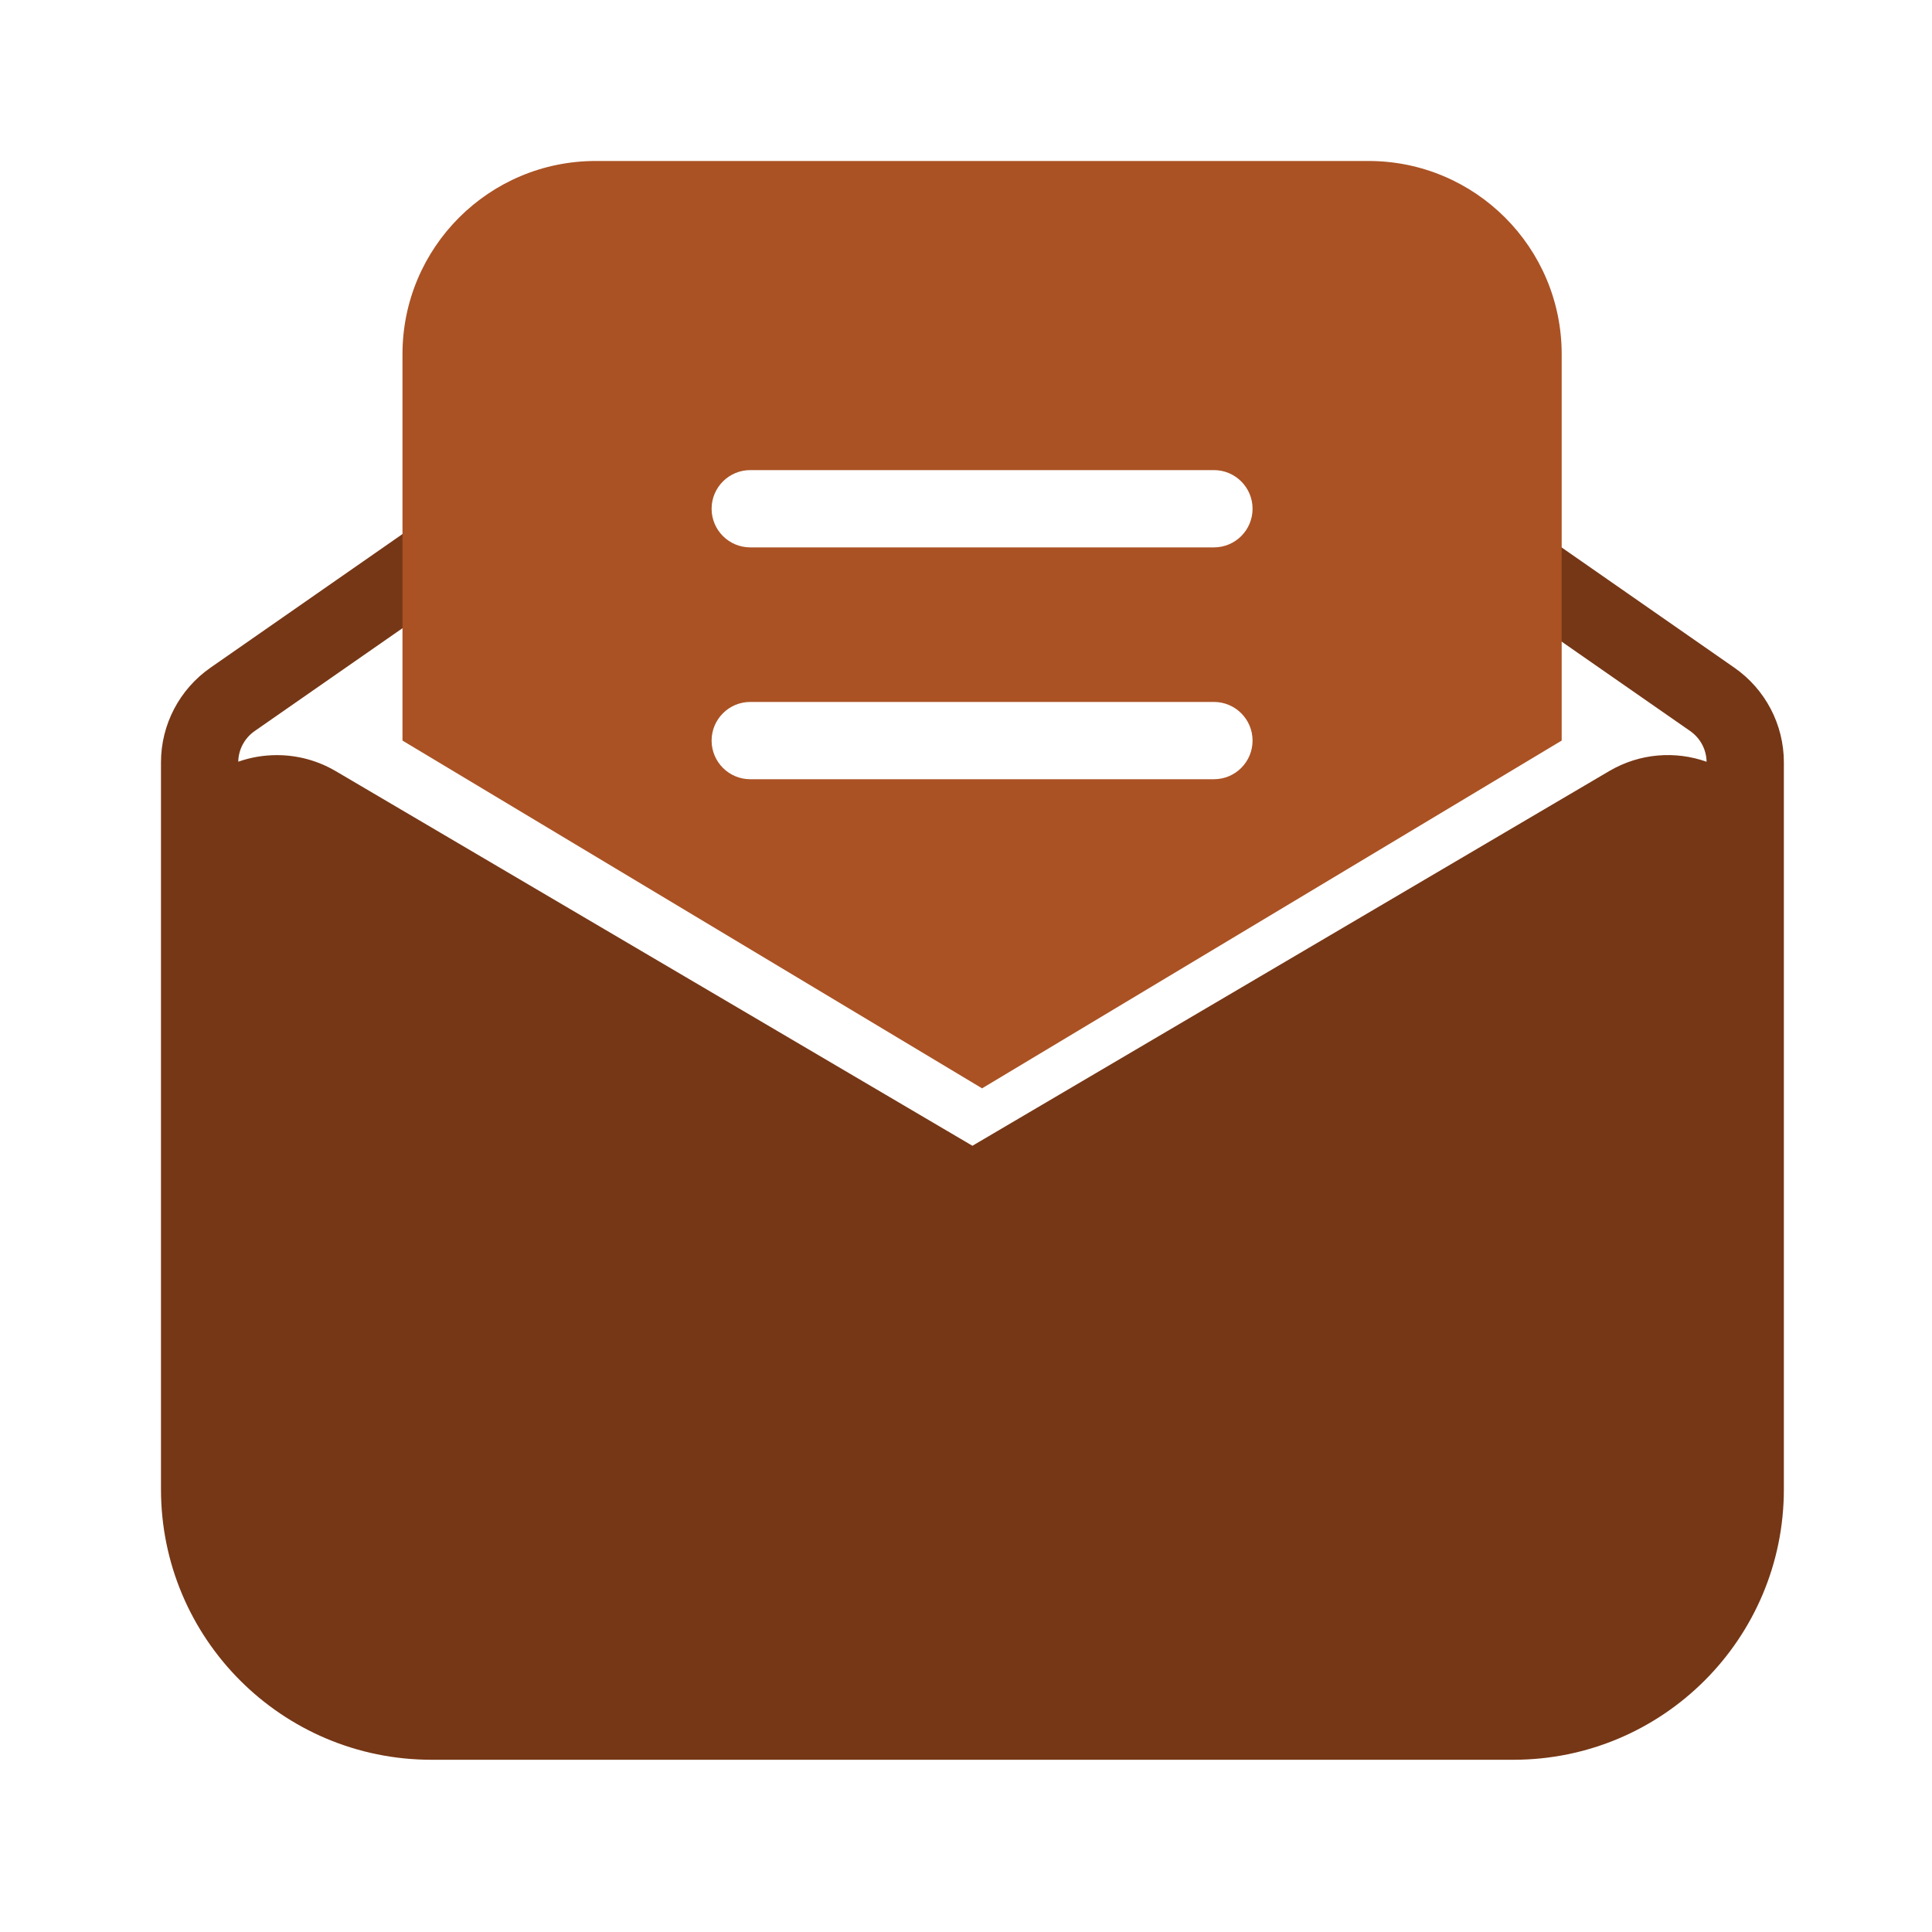
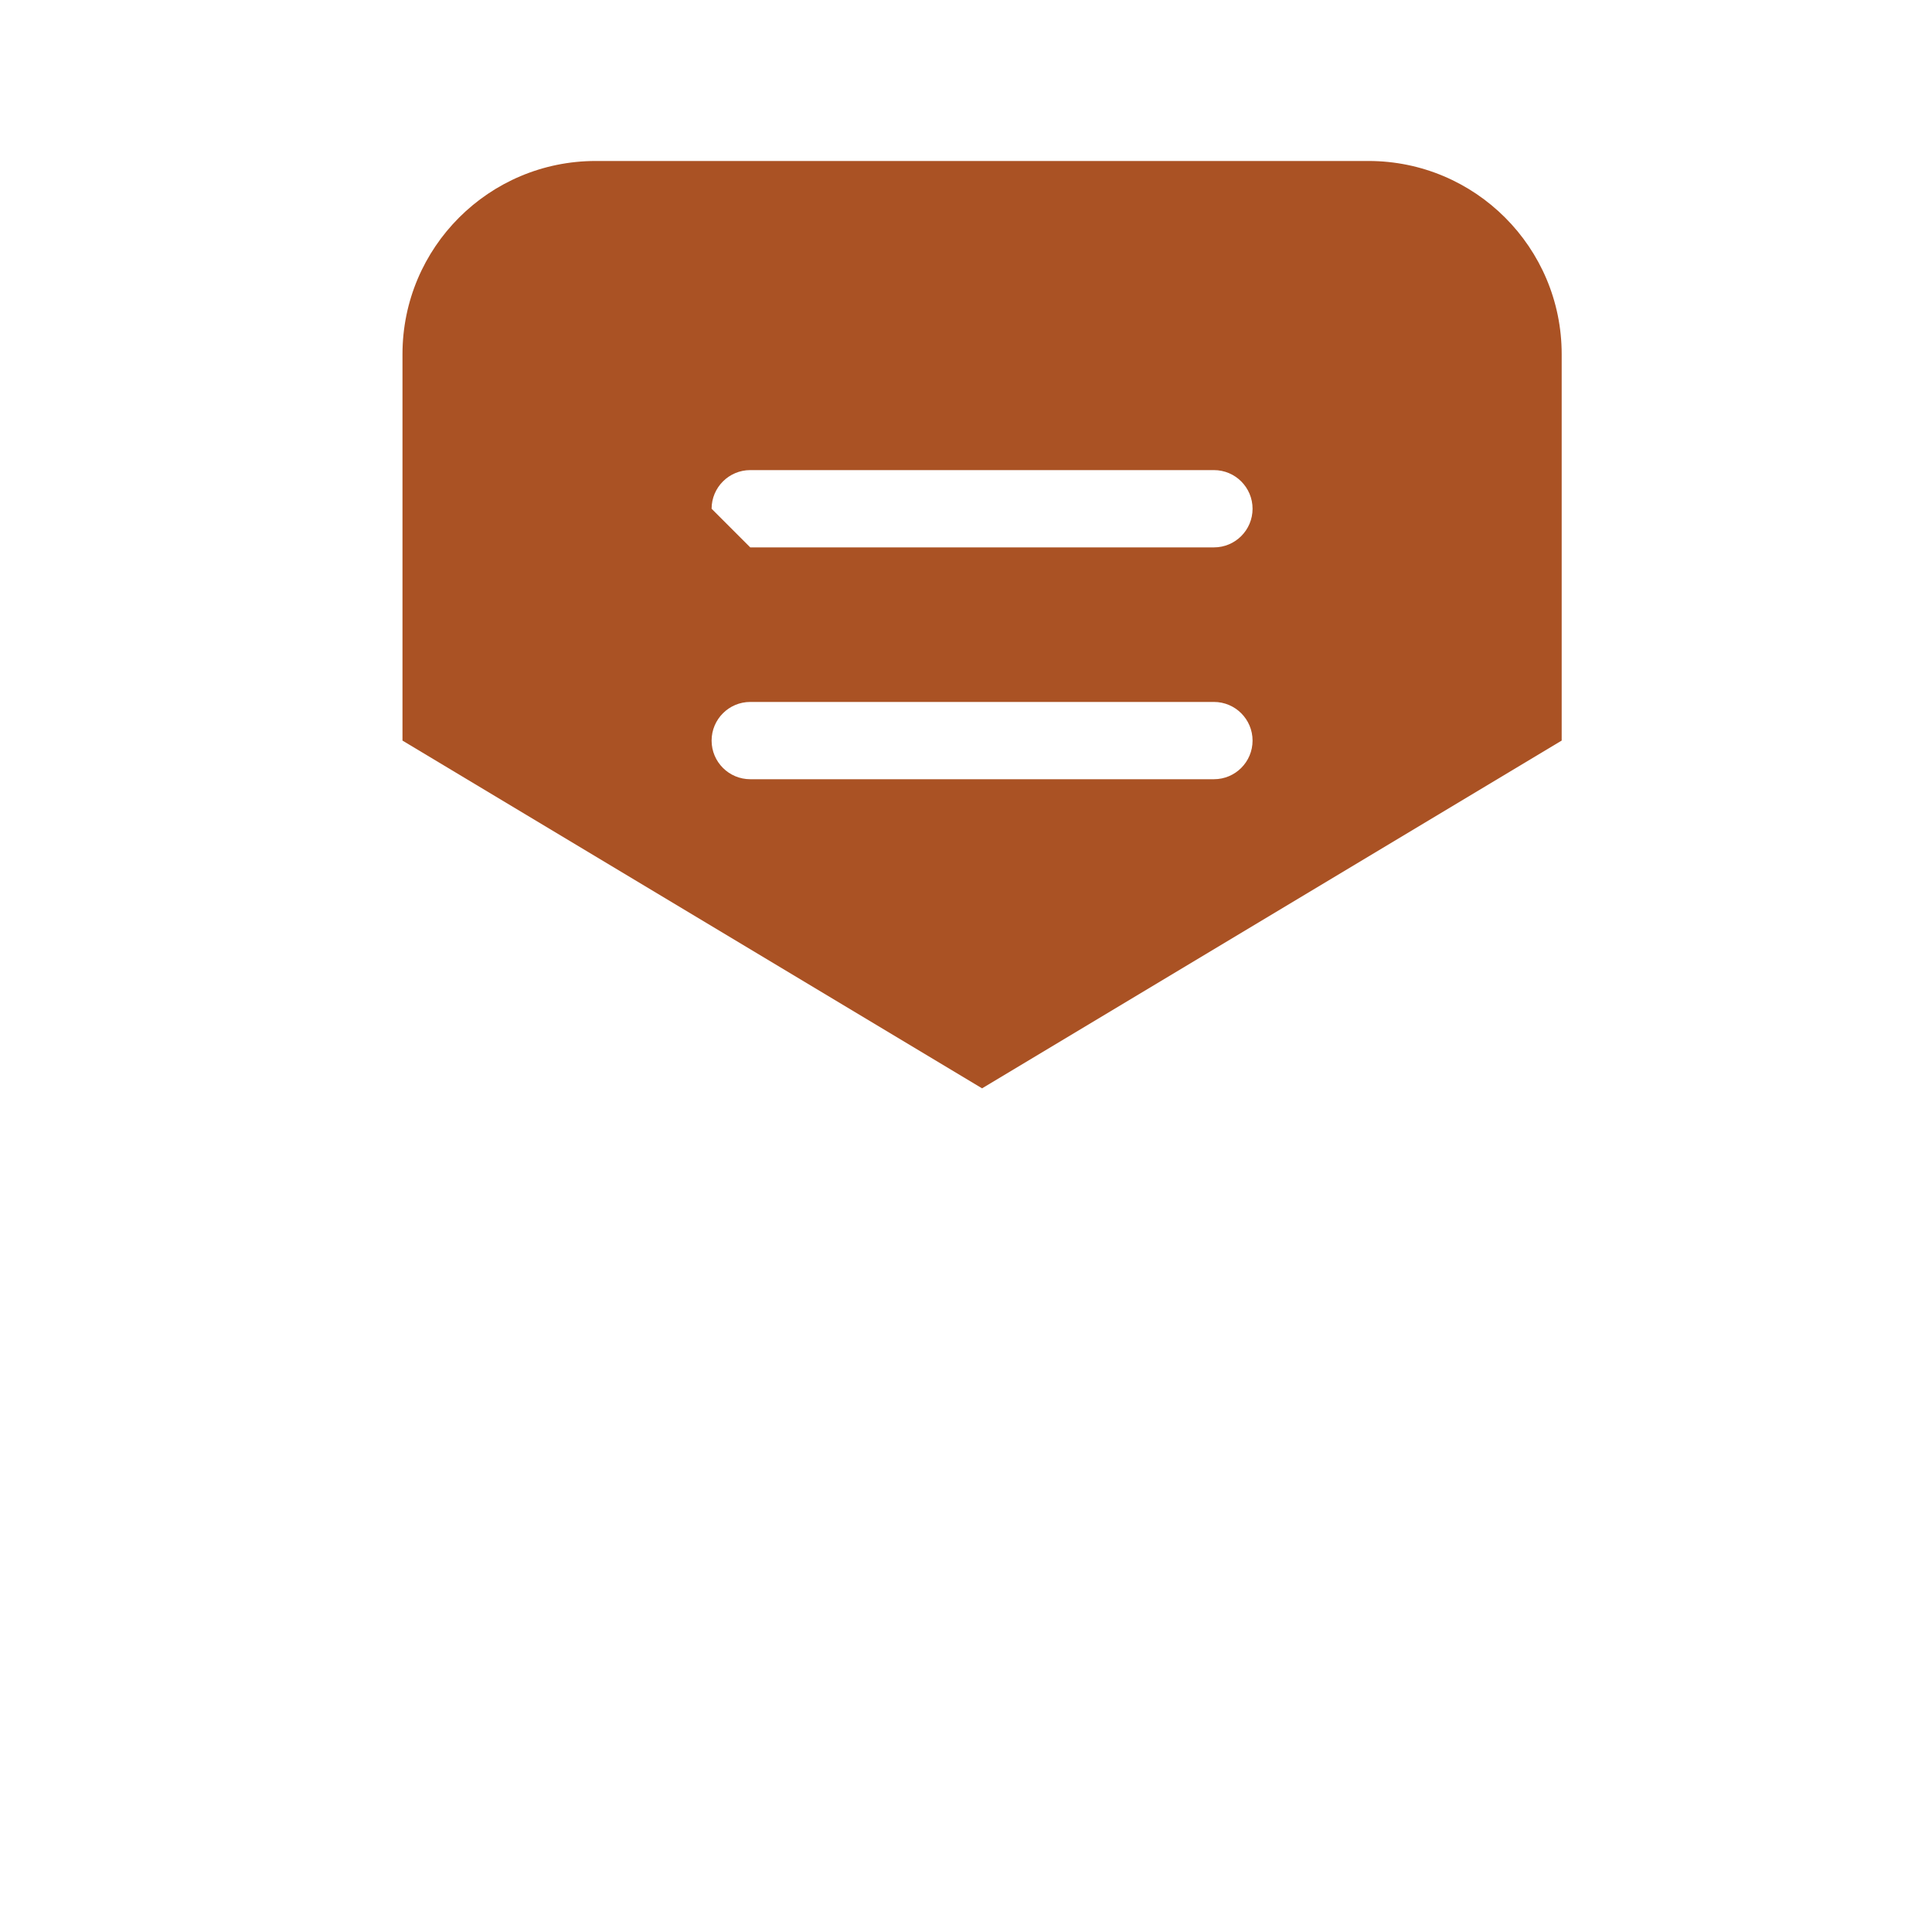
<svg xmlns="http://www.w3.org/2000/svg" width="40" height="40" viewBox="0 0 40 40" fill="none">
-   <path fill-rule="evenodd" clip-rule="evenodd" d="M36.933 15.783V30.834C36.933 33.926 34.426 36.434 31.333 36.434H8.933C5.84 36.434 3.333 33.926 3.333 30.834V15.783C3.333 15.002 3.716 14.27 4.359 13.823L8.448 10.977C8.811 10.724 9.309 10.814 9.562 11.177C9.814 11.539 9.725 12.038 9.362 12.29L5.272 15.136C5.063 15.282 4.937 15.518 4.933 15.77C5.183 15.682 5.453 15.634 5.733 15.634C6.161 15.634 6.581 15.748 6.95 15.965L20.133 23.722L33.316 15.965C33.951 15.591 34.688 15.543 35.333 15.771C35.329 15.518 35.203 15.282 34.994 15.136L31.021 12.372C30.658 12.119 30.569 11.621 30.821 11.258C31.074 10.895 31.572 10.806 31.935 11.058L35.907 13.823C36.55 14.27 36.933 15.002 36.933 15.783Z" fill="#763716" />
-   <path fill-rule="evenodd" clip-rule="evenodd" d="M8.333 15.333V7.333C8.333 5.124 10.124 3.333 12.333 3.333H28.333C30.542 3.333 32.333 5.124 32.333 7.333V15.333L20.333 22.533L8.333 15.333ZM15.533 11.333H25.133C25.575 11.333 25.933 10.975 25.933 10.533C25.933 10.092 25.575 9.733 25.133 9.733H15.533C15.092 9.733 14.733 10.092 14.733 10.533C14.733 10.975 15.092 11.333 15.533 11.333ZM25.133 16.133H15.533C15.092 16.133 14.733 15.775 14.733 15.333C14.733 14.892 15.092 14.533 15.533 14.533H25.133C25.575 14.533 25.933 14.892 25.933 15.333C25.933 15.775 25.575 16.133 25.133 16.133Z" fill="#AA5224" />
+   <path fill-rule="evenodd" clip-rule="evenodd" d="M8.333 15.333V7.333C8.333 5.124 10.124 3.333 12.333 3.333H28.333C30.542 3.333 32.333 5.124 32.333 7.333V15.333L20.333 22.533L8.333 15.333ZM15.533 11.333H25.133C25.575 11.333 25.933 10.975 25.933 10.533C25.933 10.092 25.575 9.733 25.133 9.733H15.533C15.092 9.733 14.733 10.092 14.733 10.533ZM25.133 16.133H15.533C15.092 16.133 14.733 15.775 14.733 15.333C14.733 14.892 15.092 14.533 15.533 14.533H25.133C25.575 14.533 25.933 14.892 25.933 15.333C25.933 15.775 25.575 16.133 25.133 16.133Z" fill="#AA5224" />
</svg>